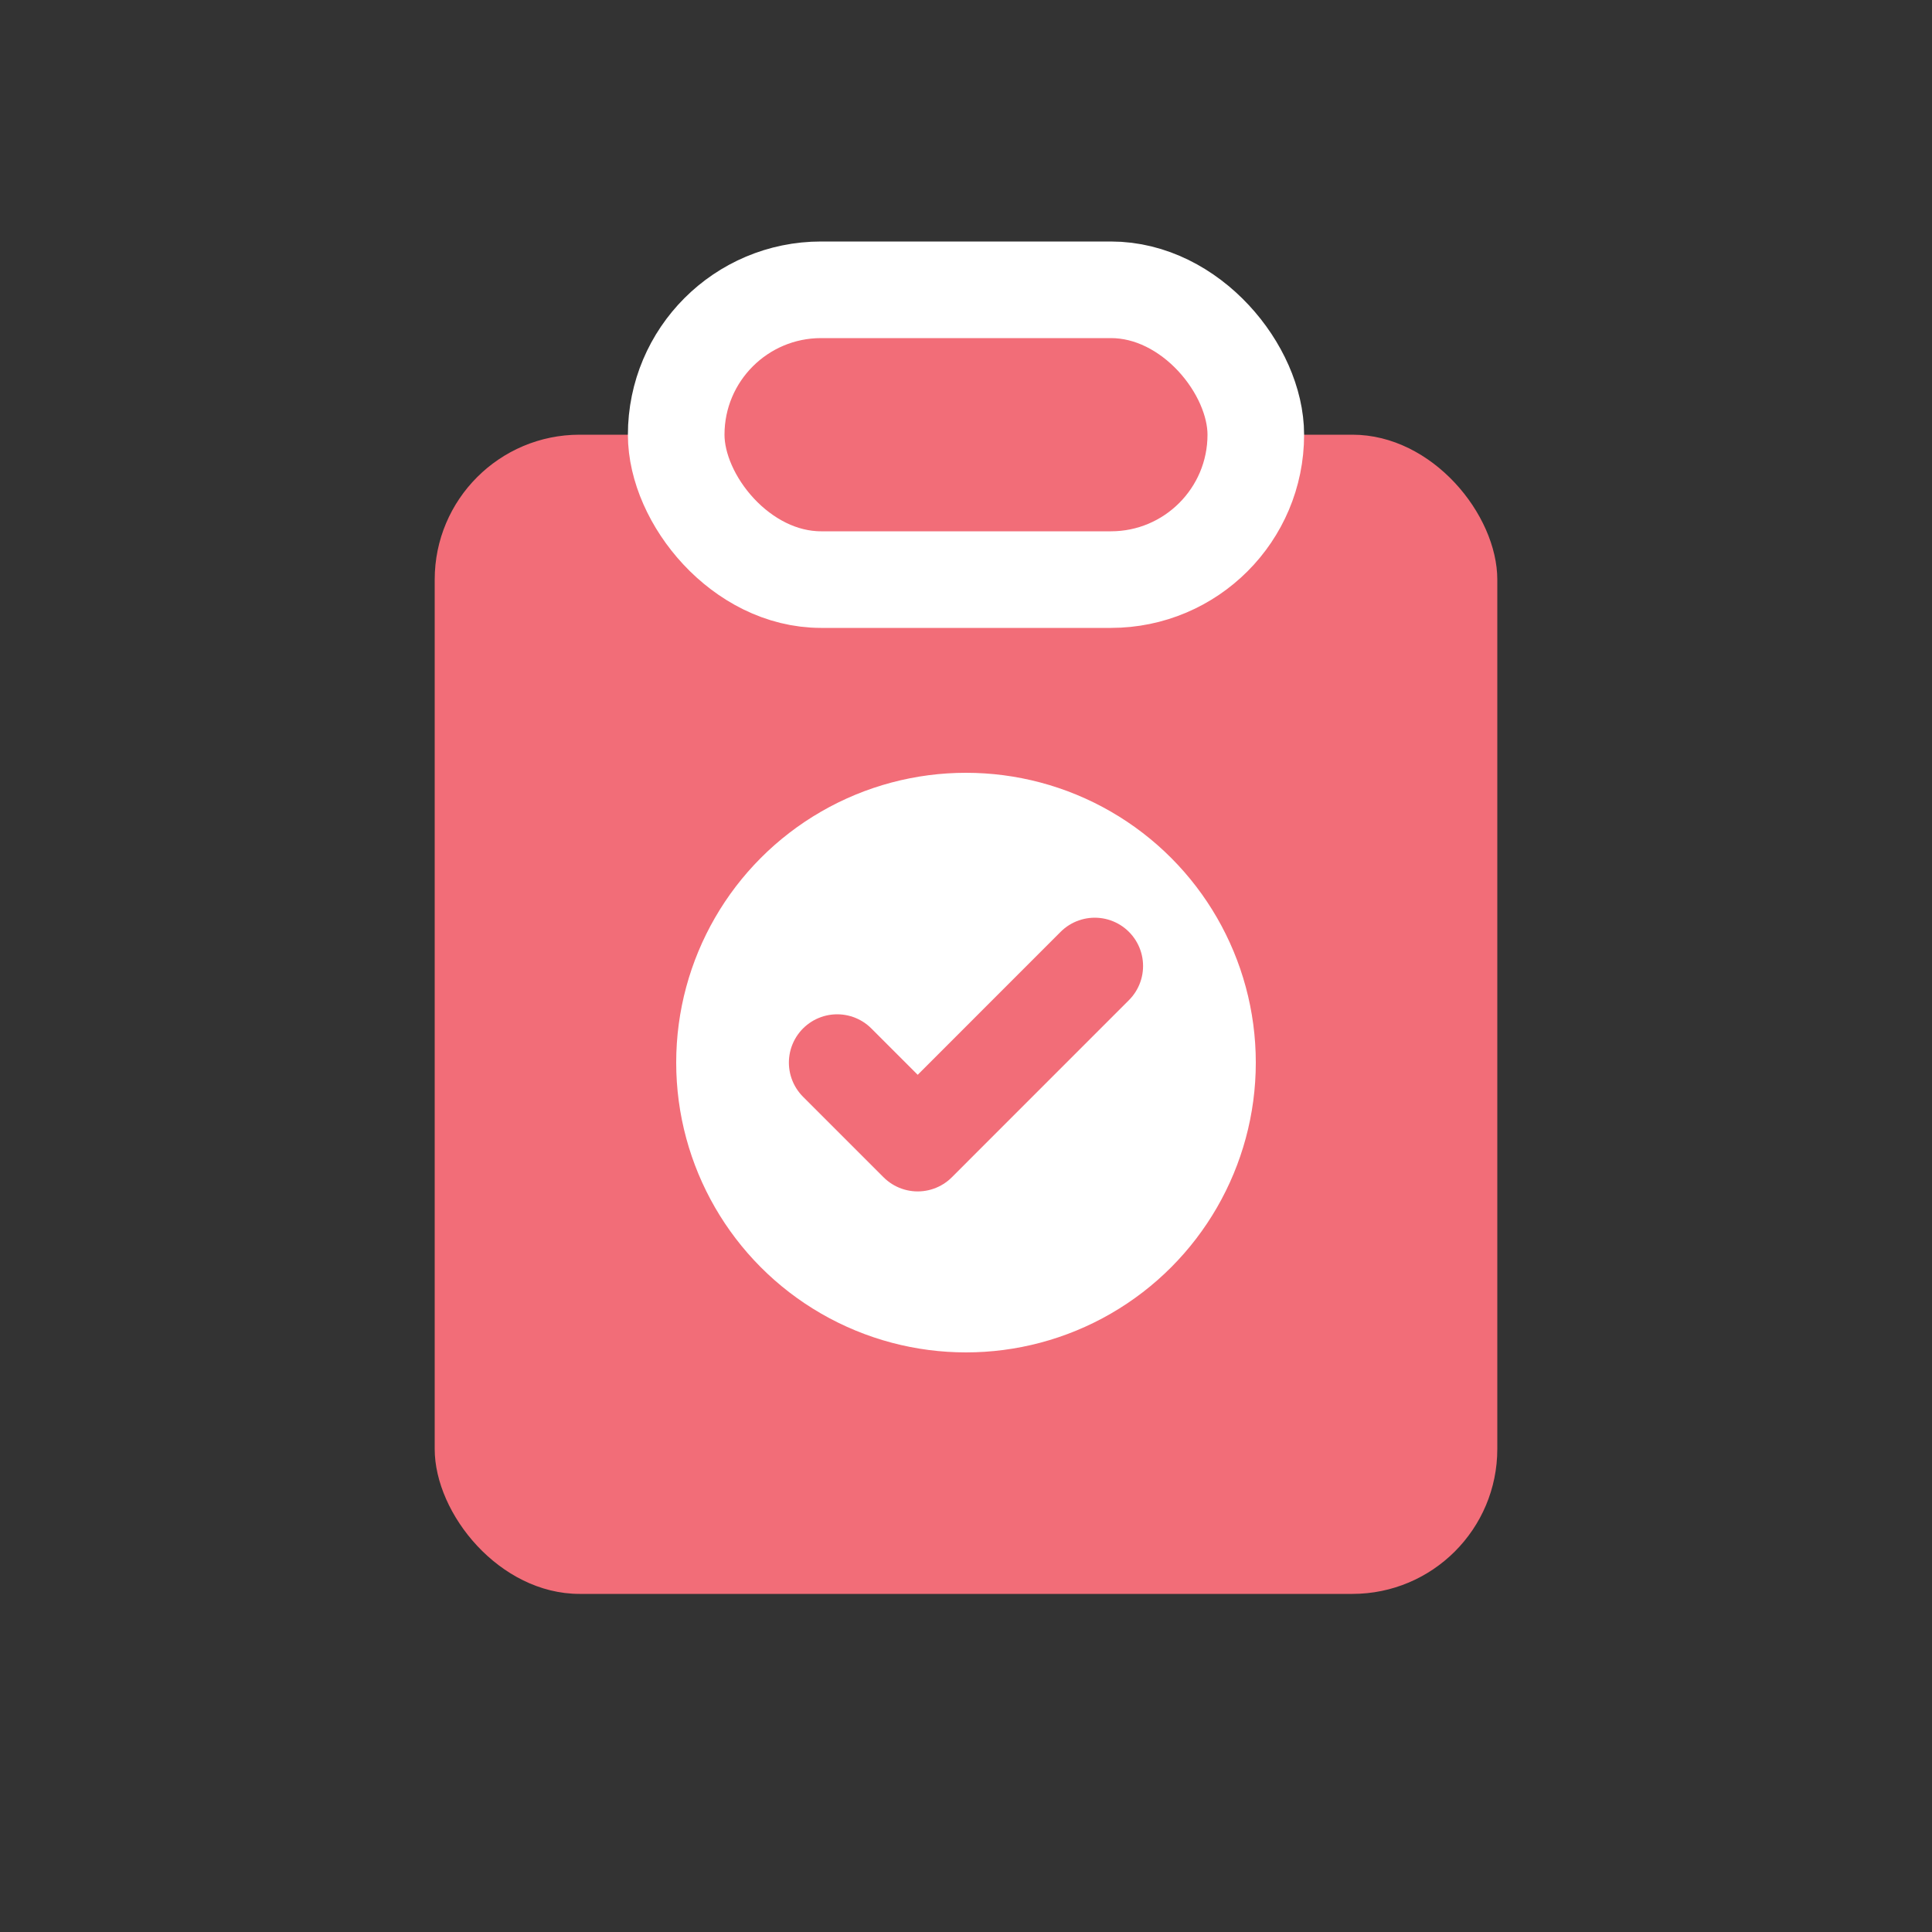
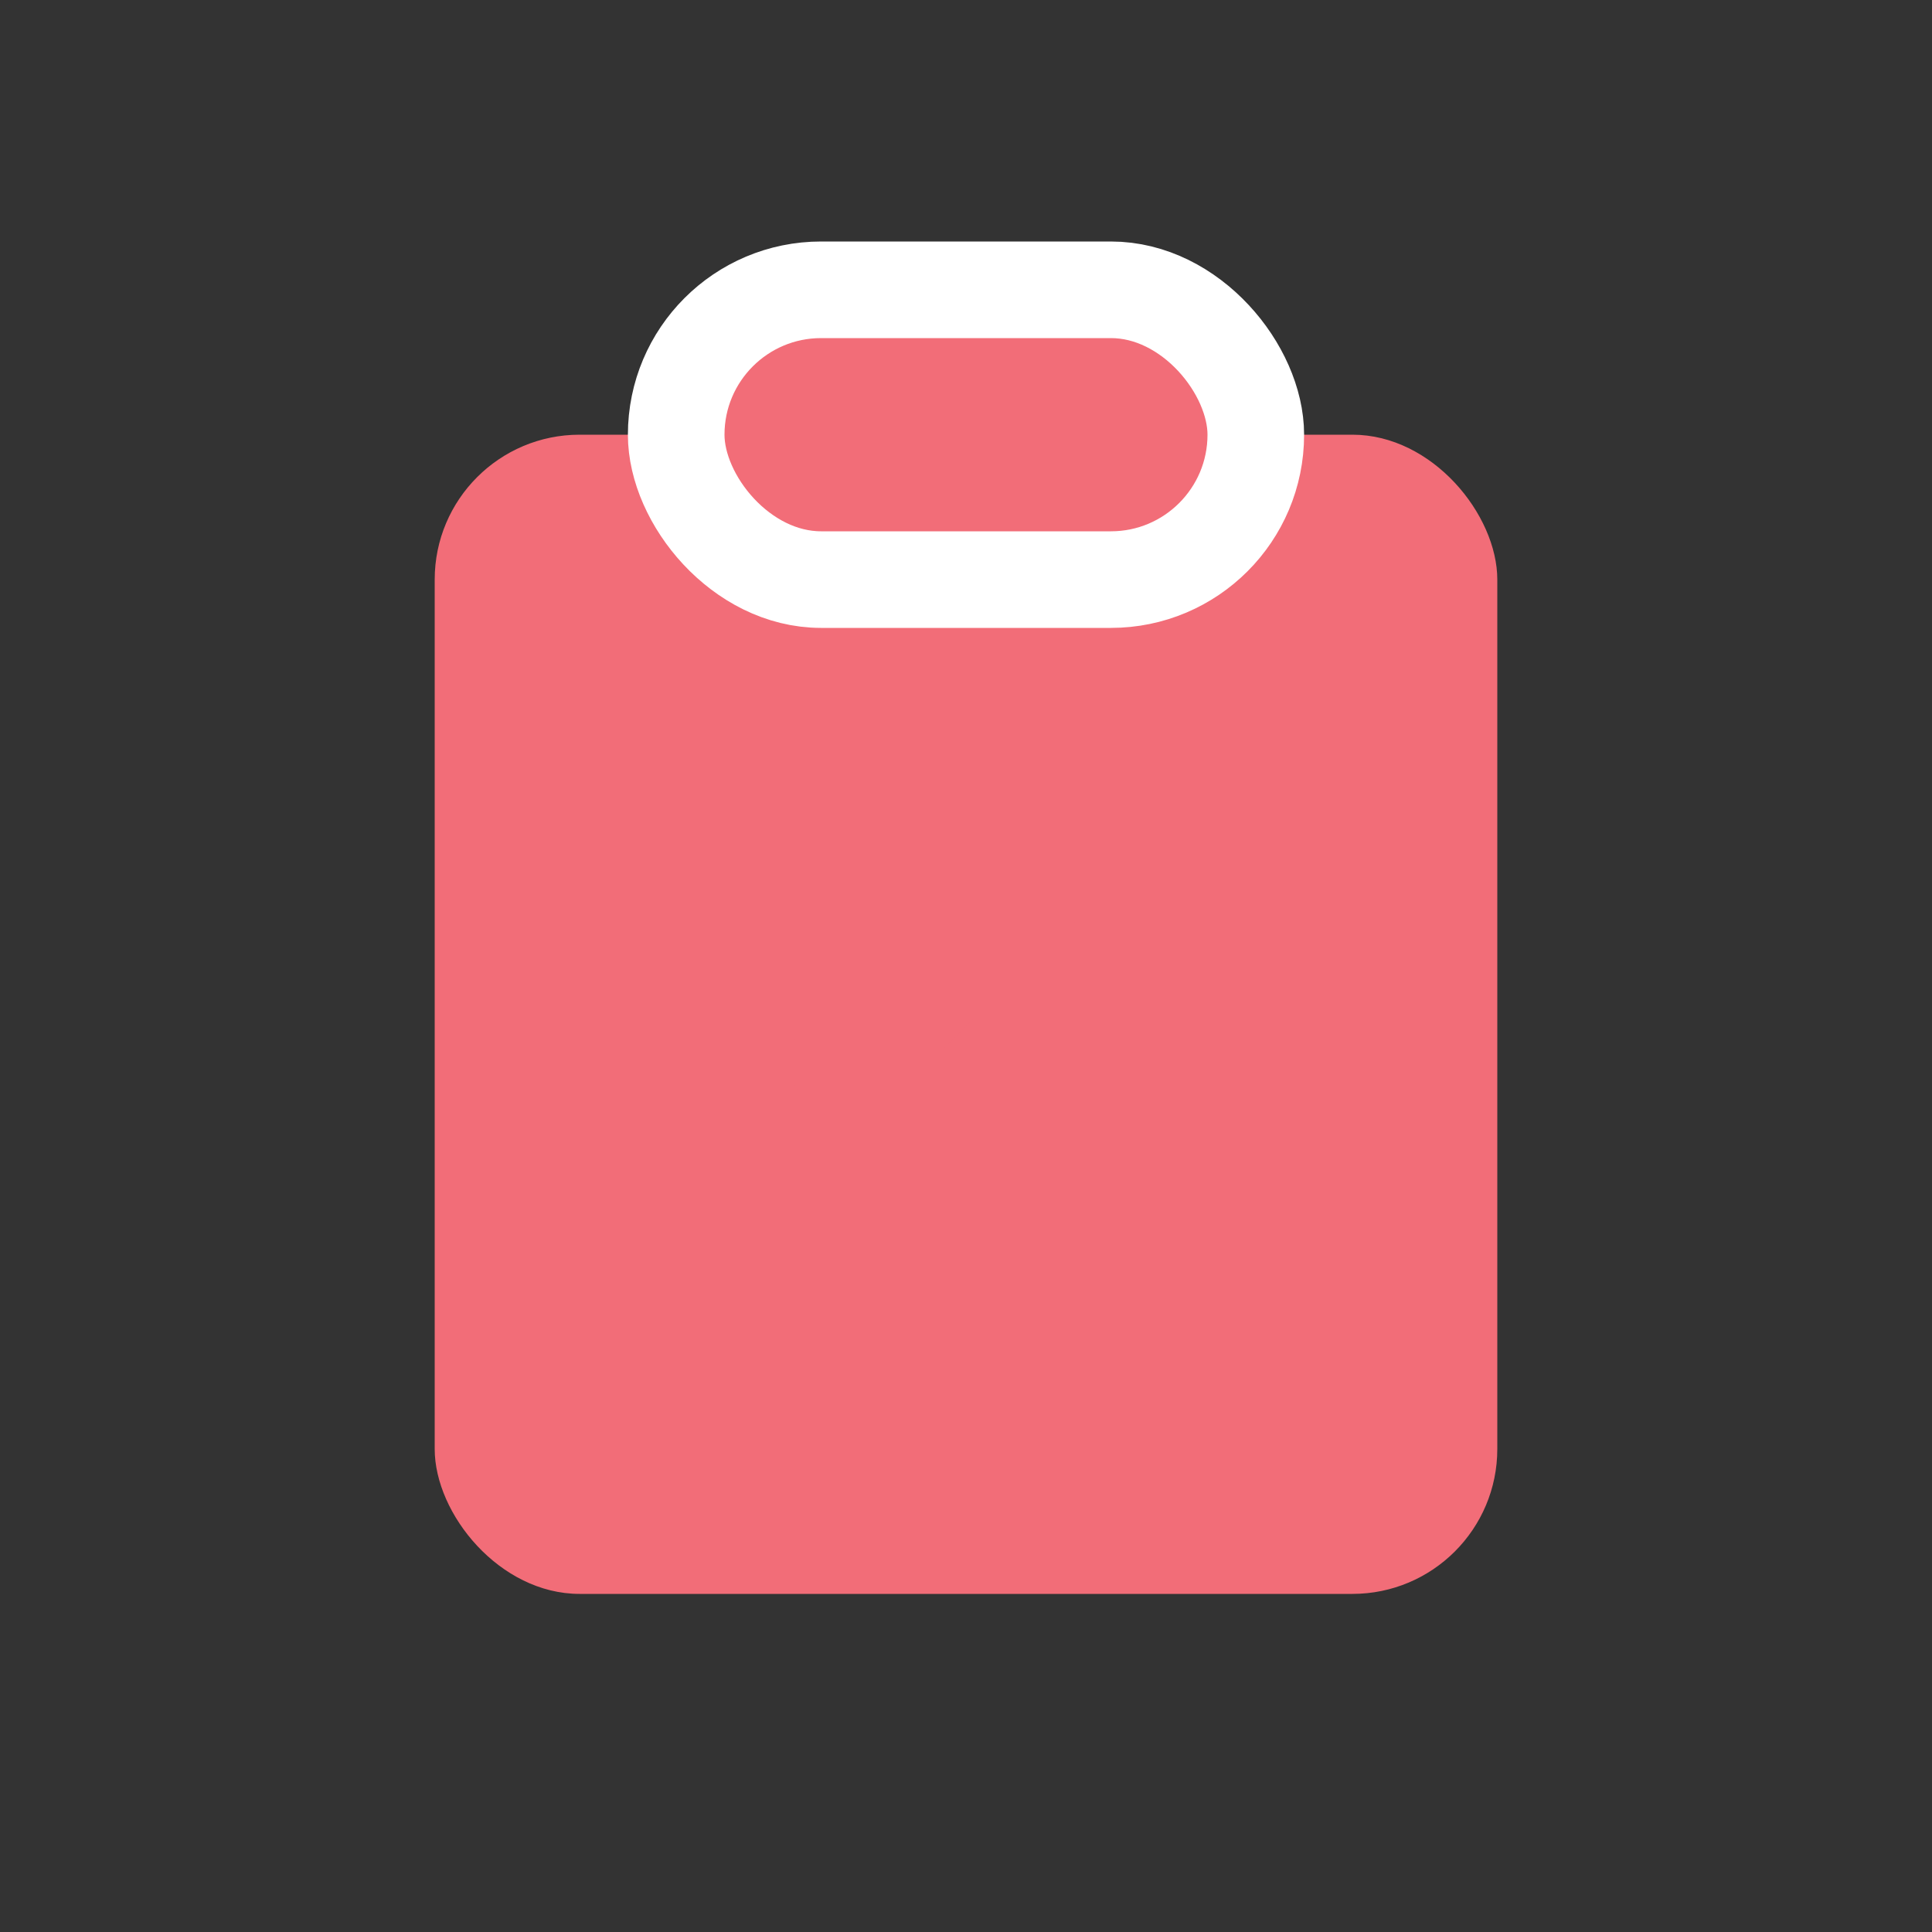
<svg xmlns="http://www.w3.org/2000/svg" width="40" height="40" viewBox="0 0 40 40" fill="none">
  <rect x="0" y="0" width="40" height="40" fill="#333333" stroke="none" />
  <rect x="9" y="9" width="22" height="24" rx="3" fill="#F26D78" />
  <rect x="14" y="6" width="12" height="6" rx="3" fill="#F26D78" stroke="white" stroke-width="2" />
-   <circle cx="20" cy="22" r="6" fill="white" />
  <path d="M22.666 20L19 23.667L17.333 22" stroke="#F26D78" stroke-width="2" stroke-linecap="round" stroke-linejoin="round" />
</svg>